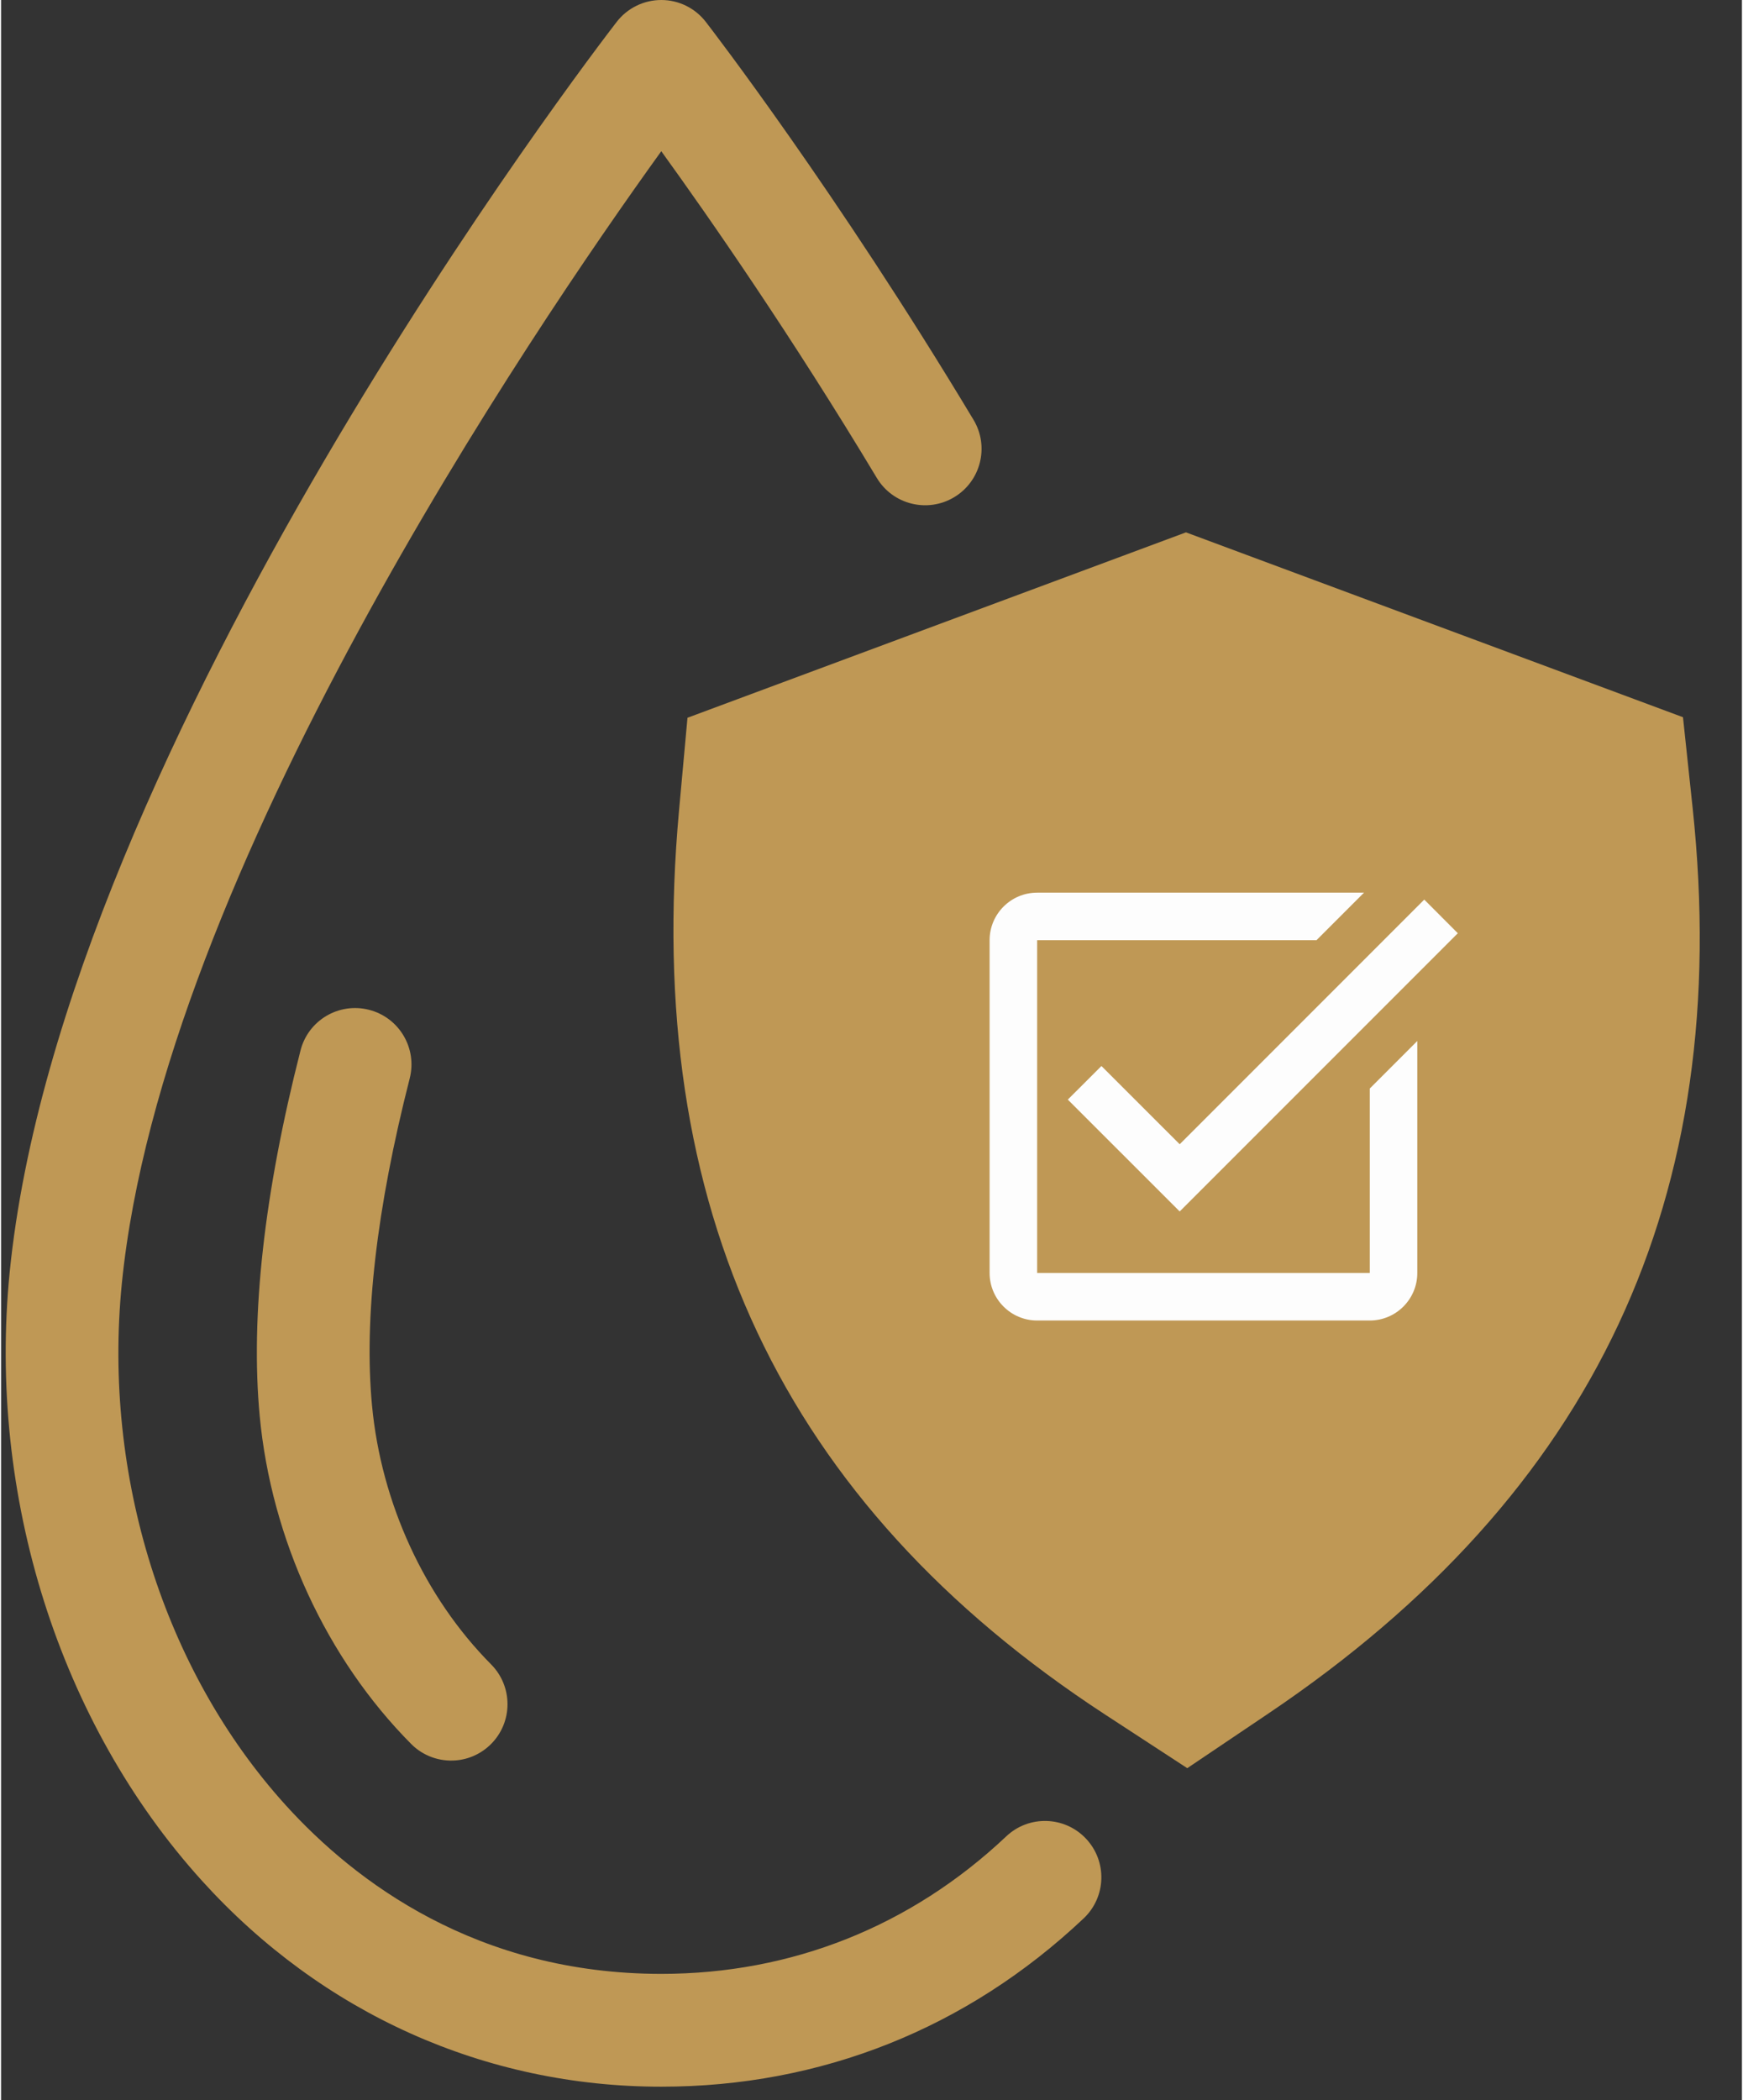
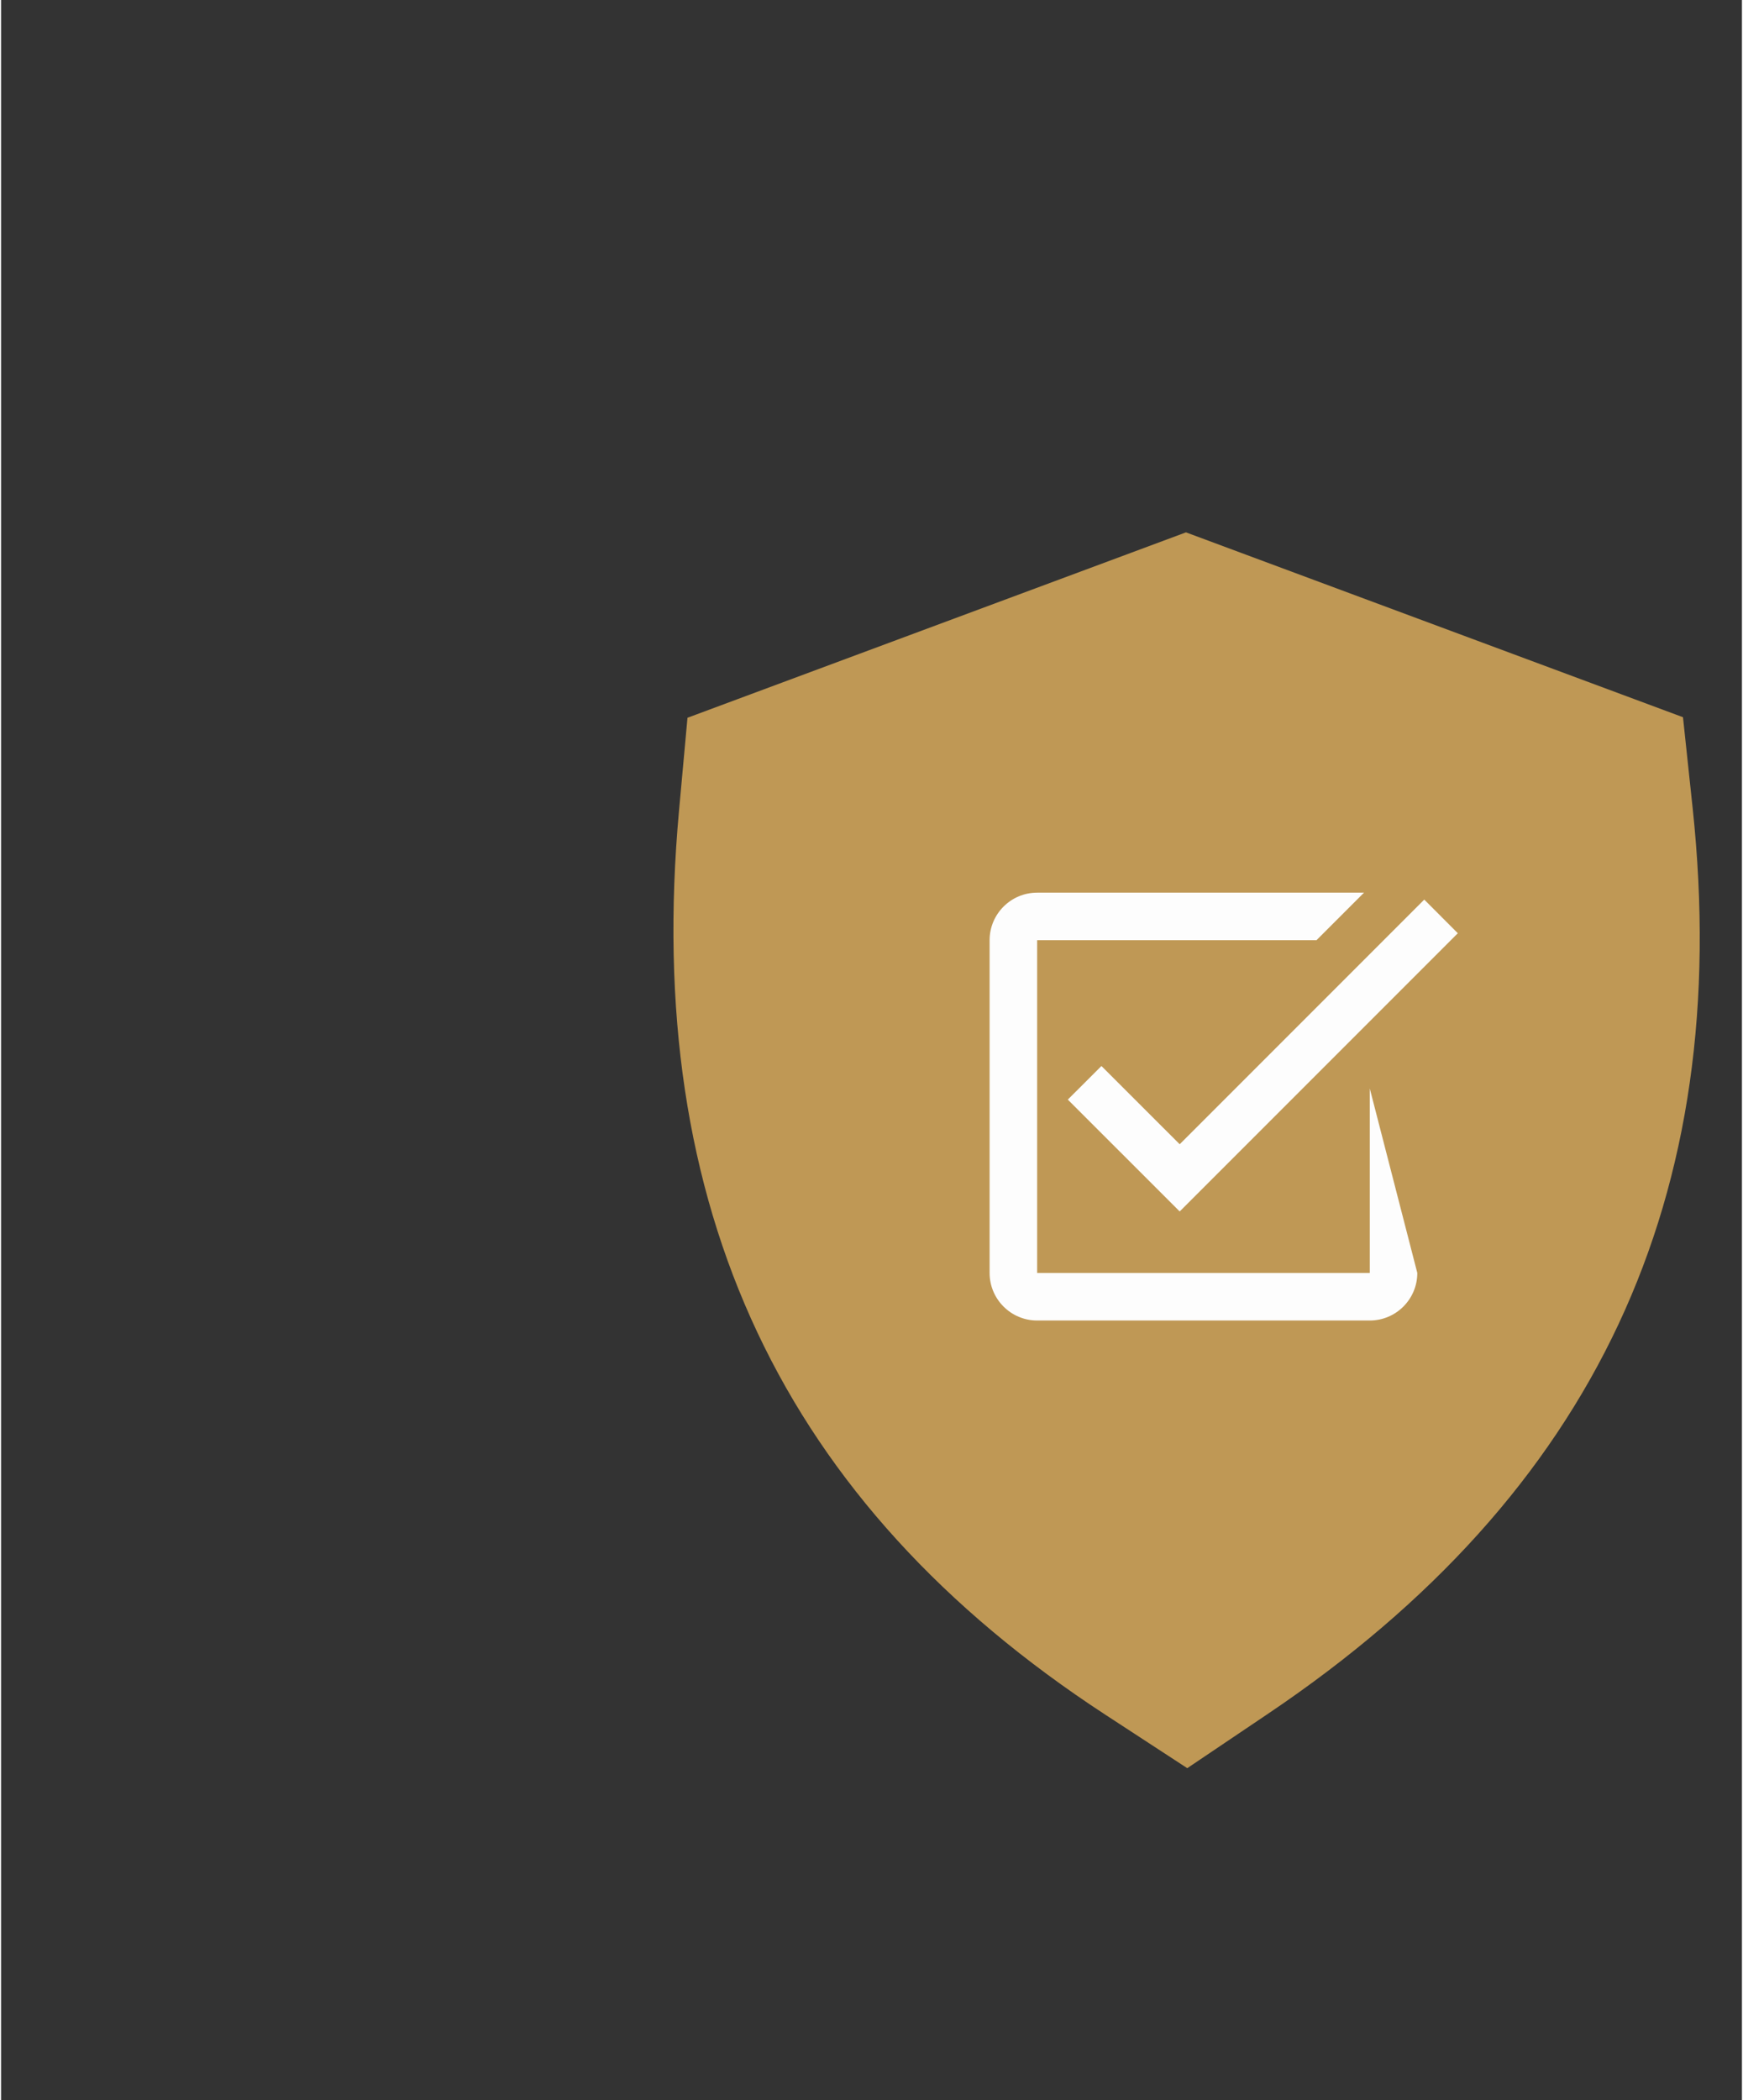
<svg xmlns="http://www.w3.org/2000/svg" version="1.0" preserveAspectRatio="xMidYMid meet" height="159" viewBox="0 0 98.88 119.25" zoomAndPan="magnify" width="132">
  <rect x="0" y="0" width="98.88" height="119.25" fill="#333333" stroke="none" />
  <defs>
    <clipPath id="6006981789">
-       <path clip-rule="nonzero" d="M 0.262 0 L 62.566 0 L 62.566 118.48 L 0.262 118.48 Z M 0.262 0" />
-     </clipPath>
+       </clipPath>
    <clipPath id="222b63a965">
      <path clip-rule="nonzero" d="M 56 50.684 L 82.773 50.684 L 82.773 75 L 56 75 Z M 56 50.684" />
    </clipPath>
  </defs>
  <path fill-rule="nonzero" fill-opacity="1" d="M 96.082 45.898 L 95.531 40.723 L 67.301 30.227 L 38.988 40.754 L 38.508 46.02 C 36.449 68.586 44.367 85.375 62.711 97.352 L 67.375 100.395 L 71.992 97.285 C 90.539 84.789 98.422 67.98 96.082 45.898" fill="#bf9855" />
  <g clip-path="url(#6006981789)">
-     <path fill-rule="nonzero" fill-opacity="1" d="M 37.5 118.48 C 27.504 118.48 18.238 114.328 11.41 106.785 C 3.312 97.844 -0.77 84.934 0.488 72.254 C 3.461 42.328 33.68 2.906 34.965 1.246 C 35.57 0.461 36.508 0 37.5 0 C 38.492 0 39.426 0.461 40.031 1.246 C 40.332 1.633 47.445 10.871 55.234 23.836 C 56.145 25.352 55.652 27.32 54.137 28.23 C 52.621 29.141 50.652 28.652 49.742 27.137 C 44.902 19.082 40.254 12.395 37.5 8.586 C 30.148 18.785 9.172 49.648 6.859 72.887 C 5.777 83.797 9.254 94.863 16.16 102.488 C 20.121 106.859 27.035 112.074 37.5 112.074 C 44.906 112.074 51.68 109.375 57.094 104.266 C 58.379 103.051 60.406 103.109 61.621 104.395 C 62.836 105.68 62.777 107.707 61.492 108.922 C 54.867 115.176 46.57 118.48 37.5 118.48" fill="#bf9855" />
-   </g>
-   <path fill-rule="nonzero" fill-opacity="1" d="M 25.828 99.953 C 24.918 100.027 23.984 99.715 23.293 99.02 C 18.484 94.176 15.352 87.391 14.691 80.402 C 14.16 74.734 14.938 67.75 17.008 59.645 C 17.445 57.93 19.188 56.898 20.902 57.336 C 22.613 57.773 23.648 59.516 23.211 61.23 C 21.324 68.621 20.605 74.867 21.07 79.801 C 21.59 85.34 24.059 90.699 27.836 94.504 C 29.082 95.762 29.074 97.789 27.82 99.035 C 27.262 99.586 26.555 99.895 25.828 99.953" fill="#bf9855" />
+     </g>
  <g clip-path="url(#222b63a965)">
-     <path fill-rule="nonzero" fill-opacity="1" d="M 58.848 50.684 C 57.359 50.684 56.148 51.895 56.148 53.383 L 56.148 72.277 C 56.148 73.766 57.359 74.977 58.848 74.977 L 77.742 74.977 C 79.23 74.977 80.441 73.766 80.441 72.277 L 80.441 59.105 L 77.742 61.805 L 77.742 72.277 L 58.848 72.277 L 58.848 53.383 L 74.715 53.383 L 77.414 50.684 Z M 80.836 51.078 L 66.945 64.969 L 62.5 60.527 L 60.59 62.434 L 66.945 68.785 L 82.742 52.988 Z M 80.836 51.078" fill="#fdfdfd" />
+     <path fill-rule="nonzero" fill-opacity="1" d="M 58.848 50.684 C 57.359 50.684 56.148 51.895 56.148 53.383 L 56.148 72.277 C 56.148 73.766 57.359 74.977 58.848 74.977 L 77.742 74.977 C 79.23 74.977 80.441 73.766 80.441 72.277 L 77.742 61.805 L 77.742 72.277 L 58.848 72.277 L 58.848 53.383 L 74.715 53.383 L 77.414 50.684 Z M 80.836 51.078 L 66.945 64.969 L 62.5 60.527 L 60.59 62.434 L 66.945 68.785 L 82.742 52.988 Z M 80.836 51.078" fill="#fdfdfd" />
  </g>
</svg>